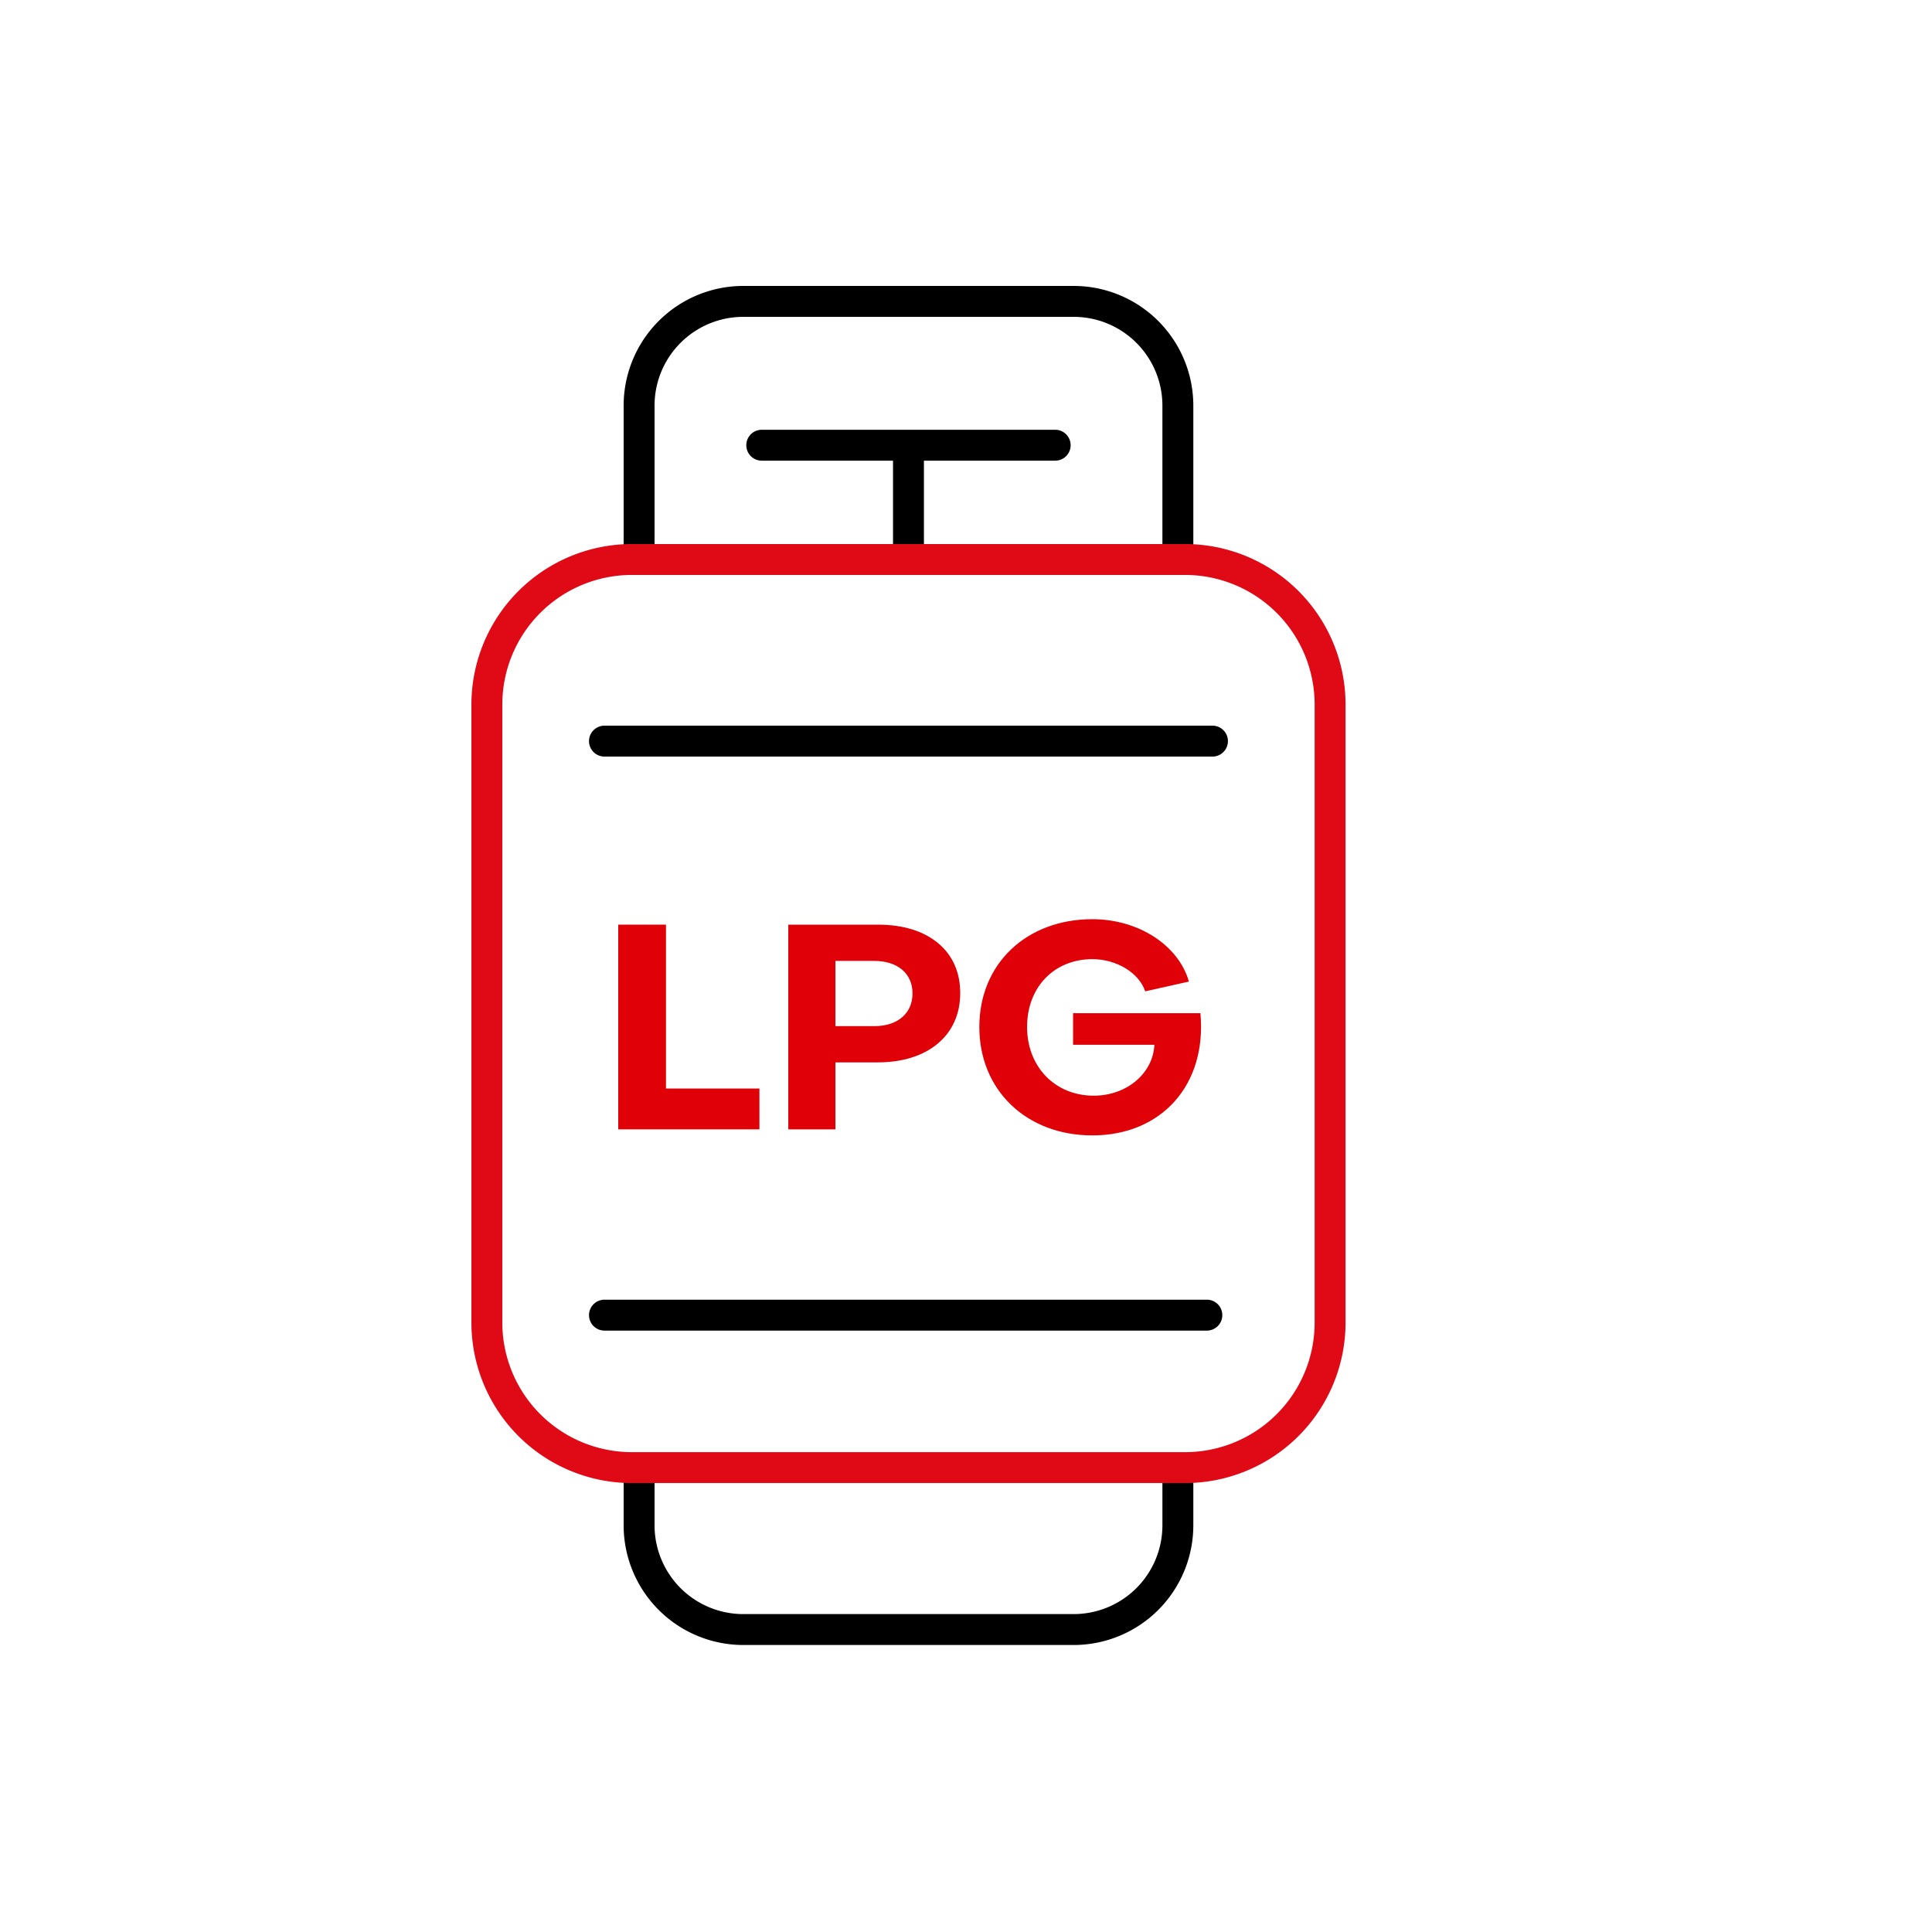
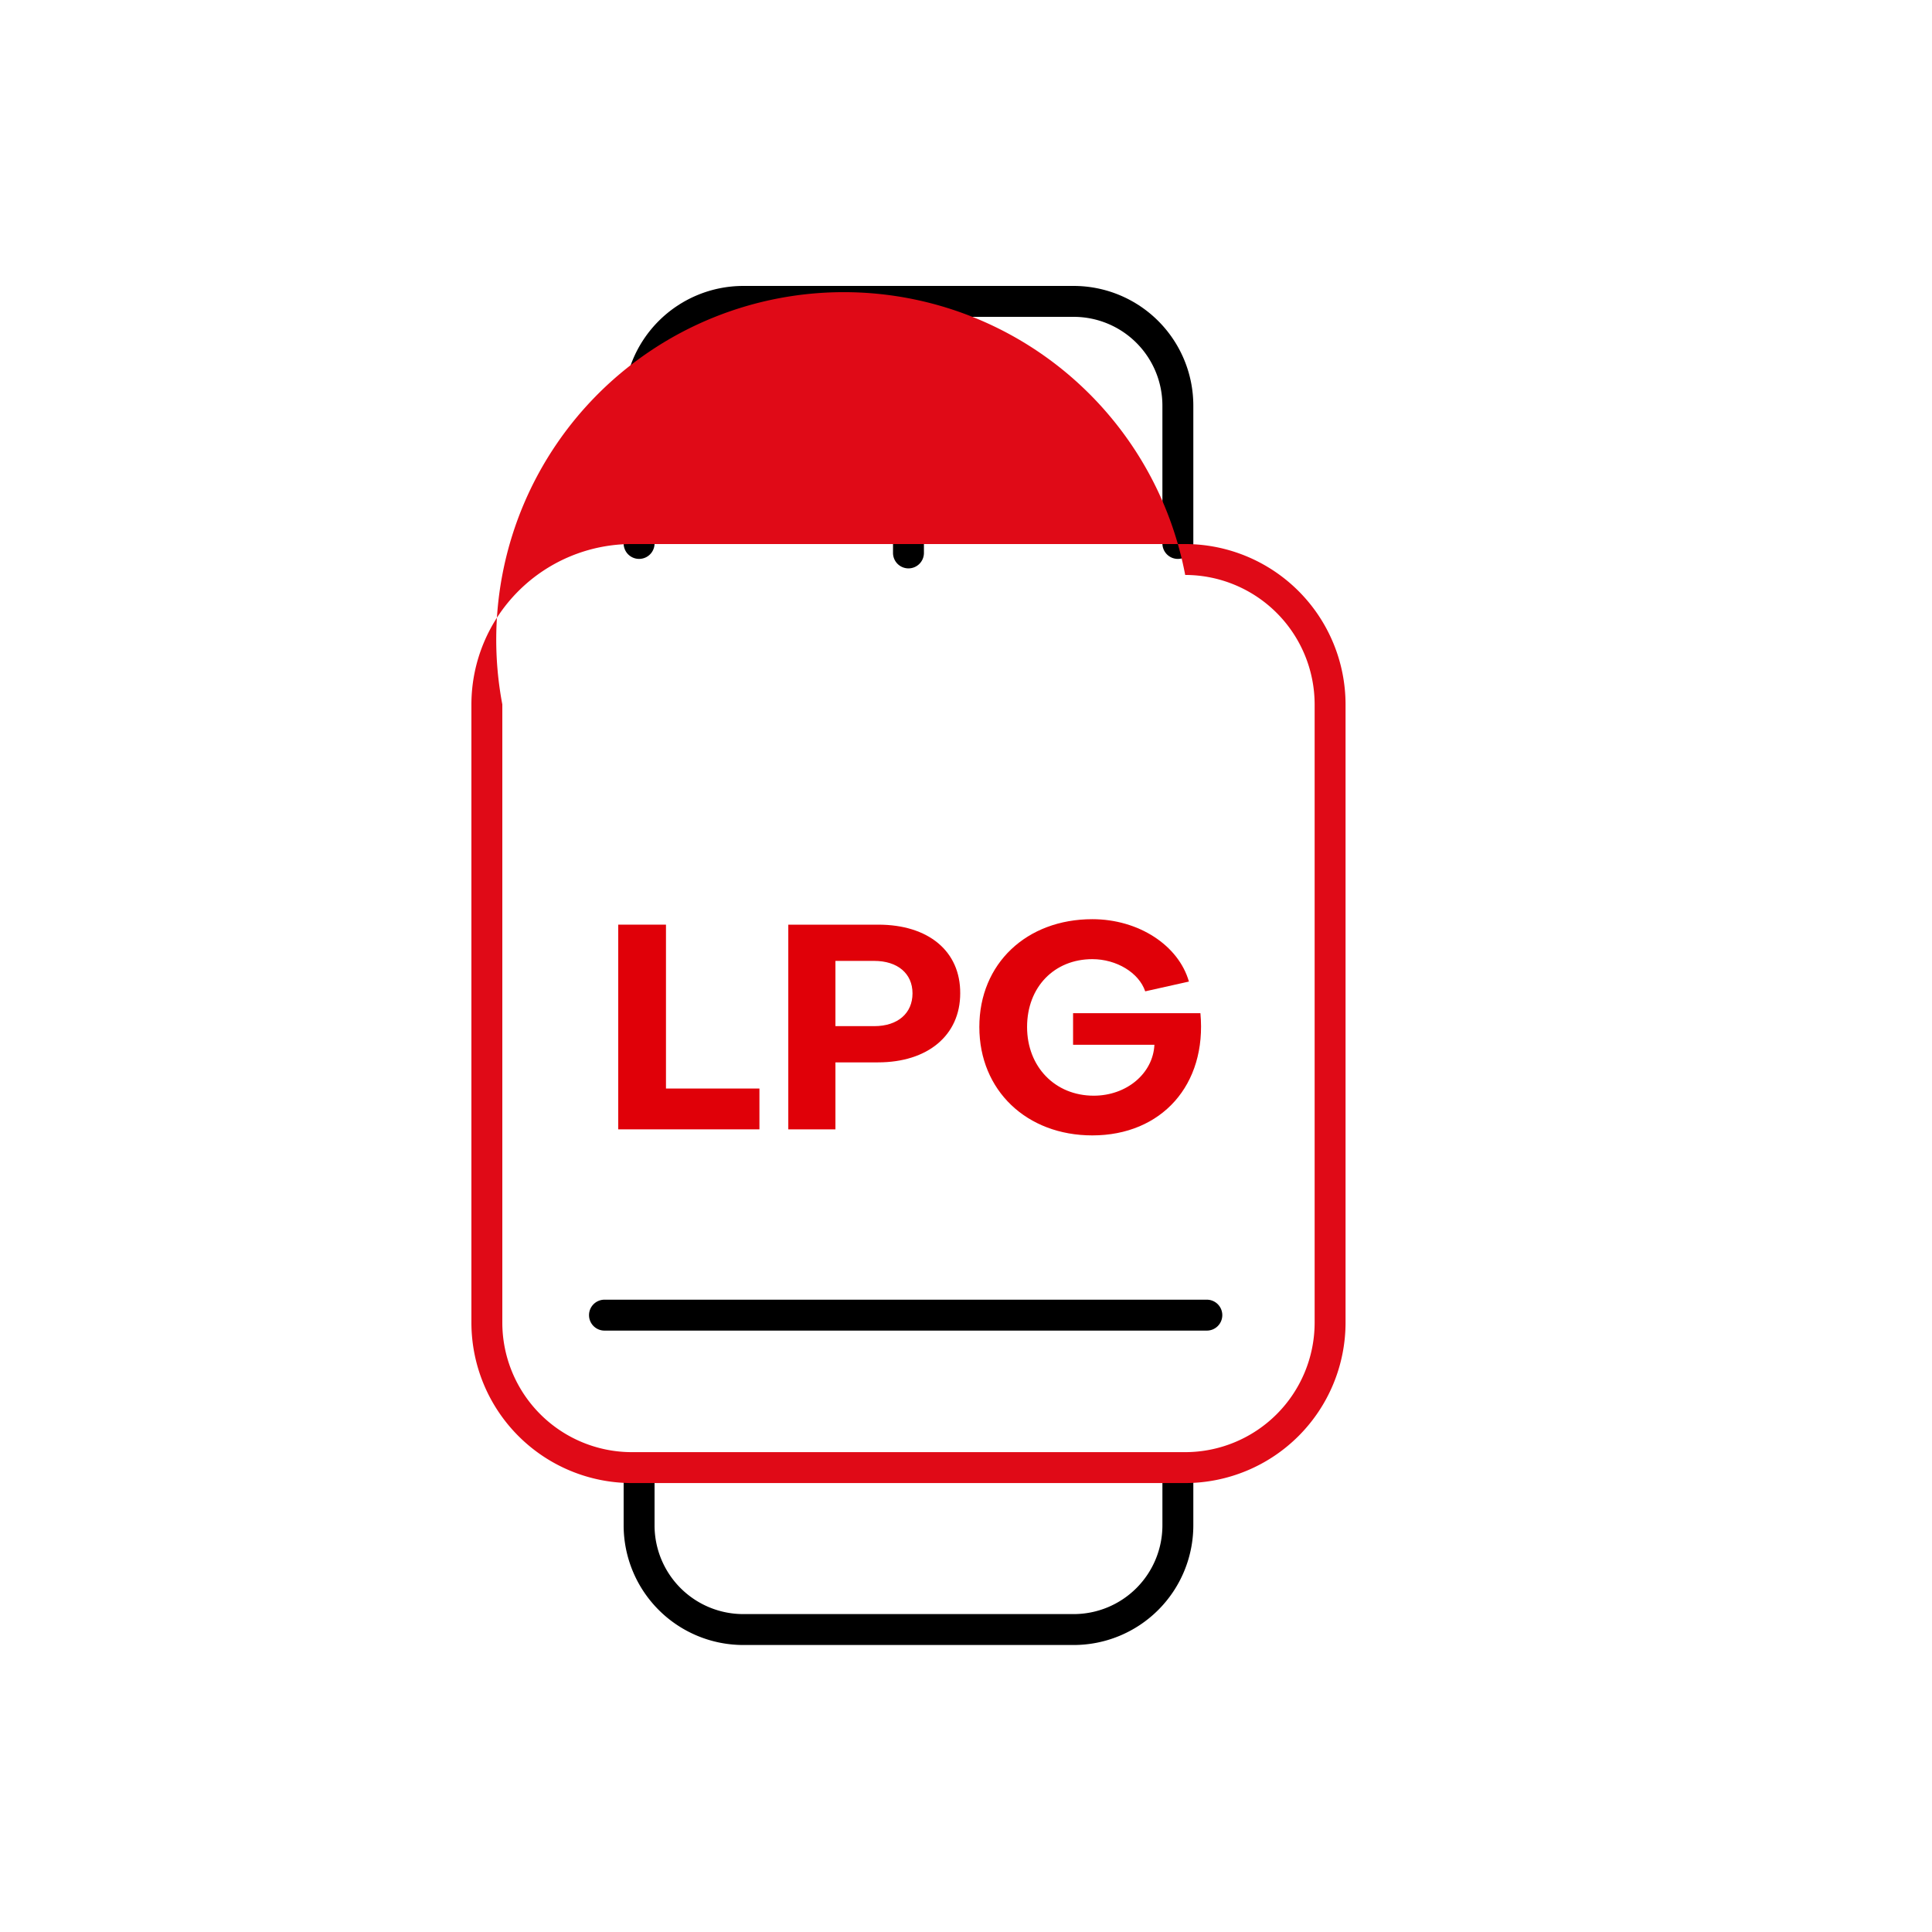
<svg xmlns="http://www.w3.org/2000/svg" width="500" height="500" viewBox="0 0 500 500">
  <defs>
    <clipPath id="clip-MOTRIO_-_Icon_LPGInstall">
      <rect width="500" height="500" />
    </clipPath>
  </defs>
  <g id="MOTRIO_-_Icon_LPGInstall" data-name="MOTRIO - Icon LPGInstall" clip-path="url(#clip-MOTRIO_-_Icon_LPGInstall)">
    <path id="Tracciato_129" data-name="Tracciato 129" d="M118.672,89.7H33.135A30.982,30.982,0,0,1,2.184,58.756V44.277a4,4,0,0,1,8,0V58.756A22.973,22.973,0,0,0,33.135,81.7h85.538a22.97,22.97,0,0,0,22.944-22.944V44.277a4,4,0,0,1,8,0V58.756A30.979,30.979,0,0,1,118.672,89.7Z" transform="translate(159.214 336.025)" />
    <path id="Tracciato_130" data-name="Tracciato 130" d="M145.616,67.12a4,4,0,0,1-4-4v-35.7A22.973,22.973,0,0,0,118.665,4.475H33.128A22.97,22.97,0,0,0,10.184,27.419v35.7a4,4,0,0,1-8,0v-35.7A30.979,30.979,0,0,1,33.128-3.525h85.538a30.982,30.982,0,0,1,30.951,30.944v35.7A4,4,0,0,1,145.616,67.12Z" transform="translate(159.214 77.525)" />
    <path id="Linea_91" data-name="Linea 91" d="M75.938,4H0A4,4,0,0,1-4,0,4,4,0,0,1,0-4H75.938a4,4,0,0,1,4,4A4,4,0,0,1,75.938,4Z" transform="translate(197.142 115.221)" />
    <path id="Linea_92" data-name="Linea 92" d="M0,31.385a4,4,0,0,1-4-4V0A4,4,0,0,1,0-4,4,4,0,0,1,4,0V27.385A4,4,0,0,1,0,31.385Z" transform="translate(235.112 115.711)" />
-     <path id="Linea_93" data-name="Linea 93" d="M157.348,4H0A4,4,0,0,1-4,0,4,4,0,0,1,0-4H157.348a4,4,0,0,1,4,4A4,4,0,0,1,157.348,4Z" transform="translate(156.438 191.801)" />
    <path id="Linea_94" data-name="Linea 94" d="M155.892,4H0A4,4,0,0,1-4,0,4,4,0,0,1,0-4H155.892a4,4,0,0,1,4,4A4,4,0,0,1,155.892,4Z" transform="translate(156.438 340.358)" />
-     <path id="Rettangolo_35" data-name="Rettangolo 35" d="M37.5-4H180.727a41.547,41.547,0,0,1,41.5,41.5V197.518a41.547,41.547,0,0,1-41.5,41.5H37.5A41.547,41.547,0,0,1-4,197.518V37.5A41.547,41.547,0,0,1,37.5-4ZM180.727,231.018a33.538,33.538,0,0,0,33.5-33.5V37.5A33.538,33.538,0,0,0,180.727,4H37.5A33.538,33.538,0,0,0,4,37.5V197.518a33.538,33.538,0,0,0,33.5,33.5Z" transform="translate(126 144.797)" fill="#e00a17" />
+     <path id="Rettangolo_35" data-name="Rettangolo 35" d="M37.5-4H180.727a41.547,41.547,0,0,1,41.5,41.5V197.518a41.547,41.547,0,0,1-41.5,41.5H37.5A41.547,41.547,0,0,1-4,197.518V37.5A41.547,41.547,0,0,1,37.5-4ZM180.727,231.018a33.538,33.538,0,0,0,33.5-33.5V37.5A33.538,33.538,0,0,0,180.727,4A33.538,33.538,0,0,0,4,37.5V197.518a33.538,33.538,0,0,0,33.5,33.5Z" transform="translate(126 144.797)" fill="#e00a17" />
    <g id="Raggruppa_43" data-name="Raggruppa 43" transform="translate(-14967 -1842)">
      <path id="Tracciato_135" data-name="Tracciato 135" d="M0,.173V53.149H36.54V42.587H12.354V.173Z" transform="translate(15127 2081.125)" fill="#e00008" />
      <path id="Tracciato_136" data-name="Tracciato 136" d="M5.379,53.15V.173H28.664c12.952,0,21.281,6.84,21.207,17.779,0,10.865-8.411,17.861-21.281,17.861H17.578V53.15Zm12.2-26.713H27.625c6.1,0,9.9-3.346,9.9-8.484s-3.87-8.4-9.9-8.4H17.578Z" transform="translate(15165.631 2081.128)" fill="#e00008" />
      <path id="Tracciato_137" data-name="Tracciato 137" d="M11.422,27.9C11.422,11.454,23.695,0,40.663,0c11.978,0,22.32,6.766,25,16.143L54.352,18.671c-1.636-4.835-7.437-8.329-13.688-8.329-9.826,0-16.887,7.208-16.887,17.558,0,10.268,7.216,17.779,17.255,17.779,8.484,0,15.333-5.727,15.7-13.173H35.681V24.324H68.637C70.347,42.856,58.6,55.955,40.663,55.955c-16.969,0-29.241-11.61-29.241-28.055" transform="translate(15209.029 2079.885)" fill="#e00008" />
    </g>
  </g>
</svg>